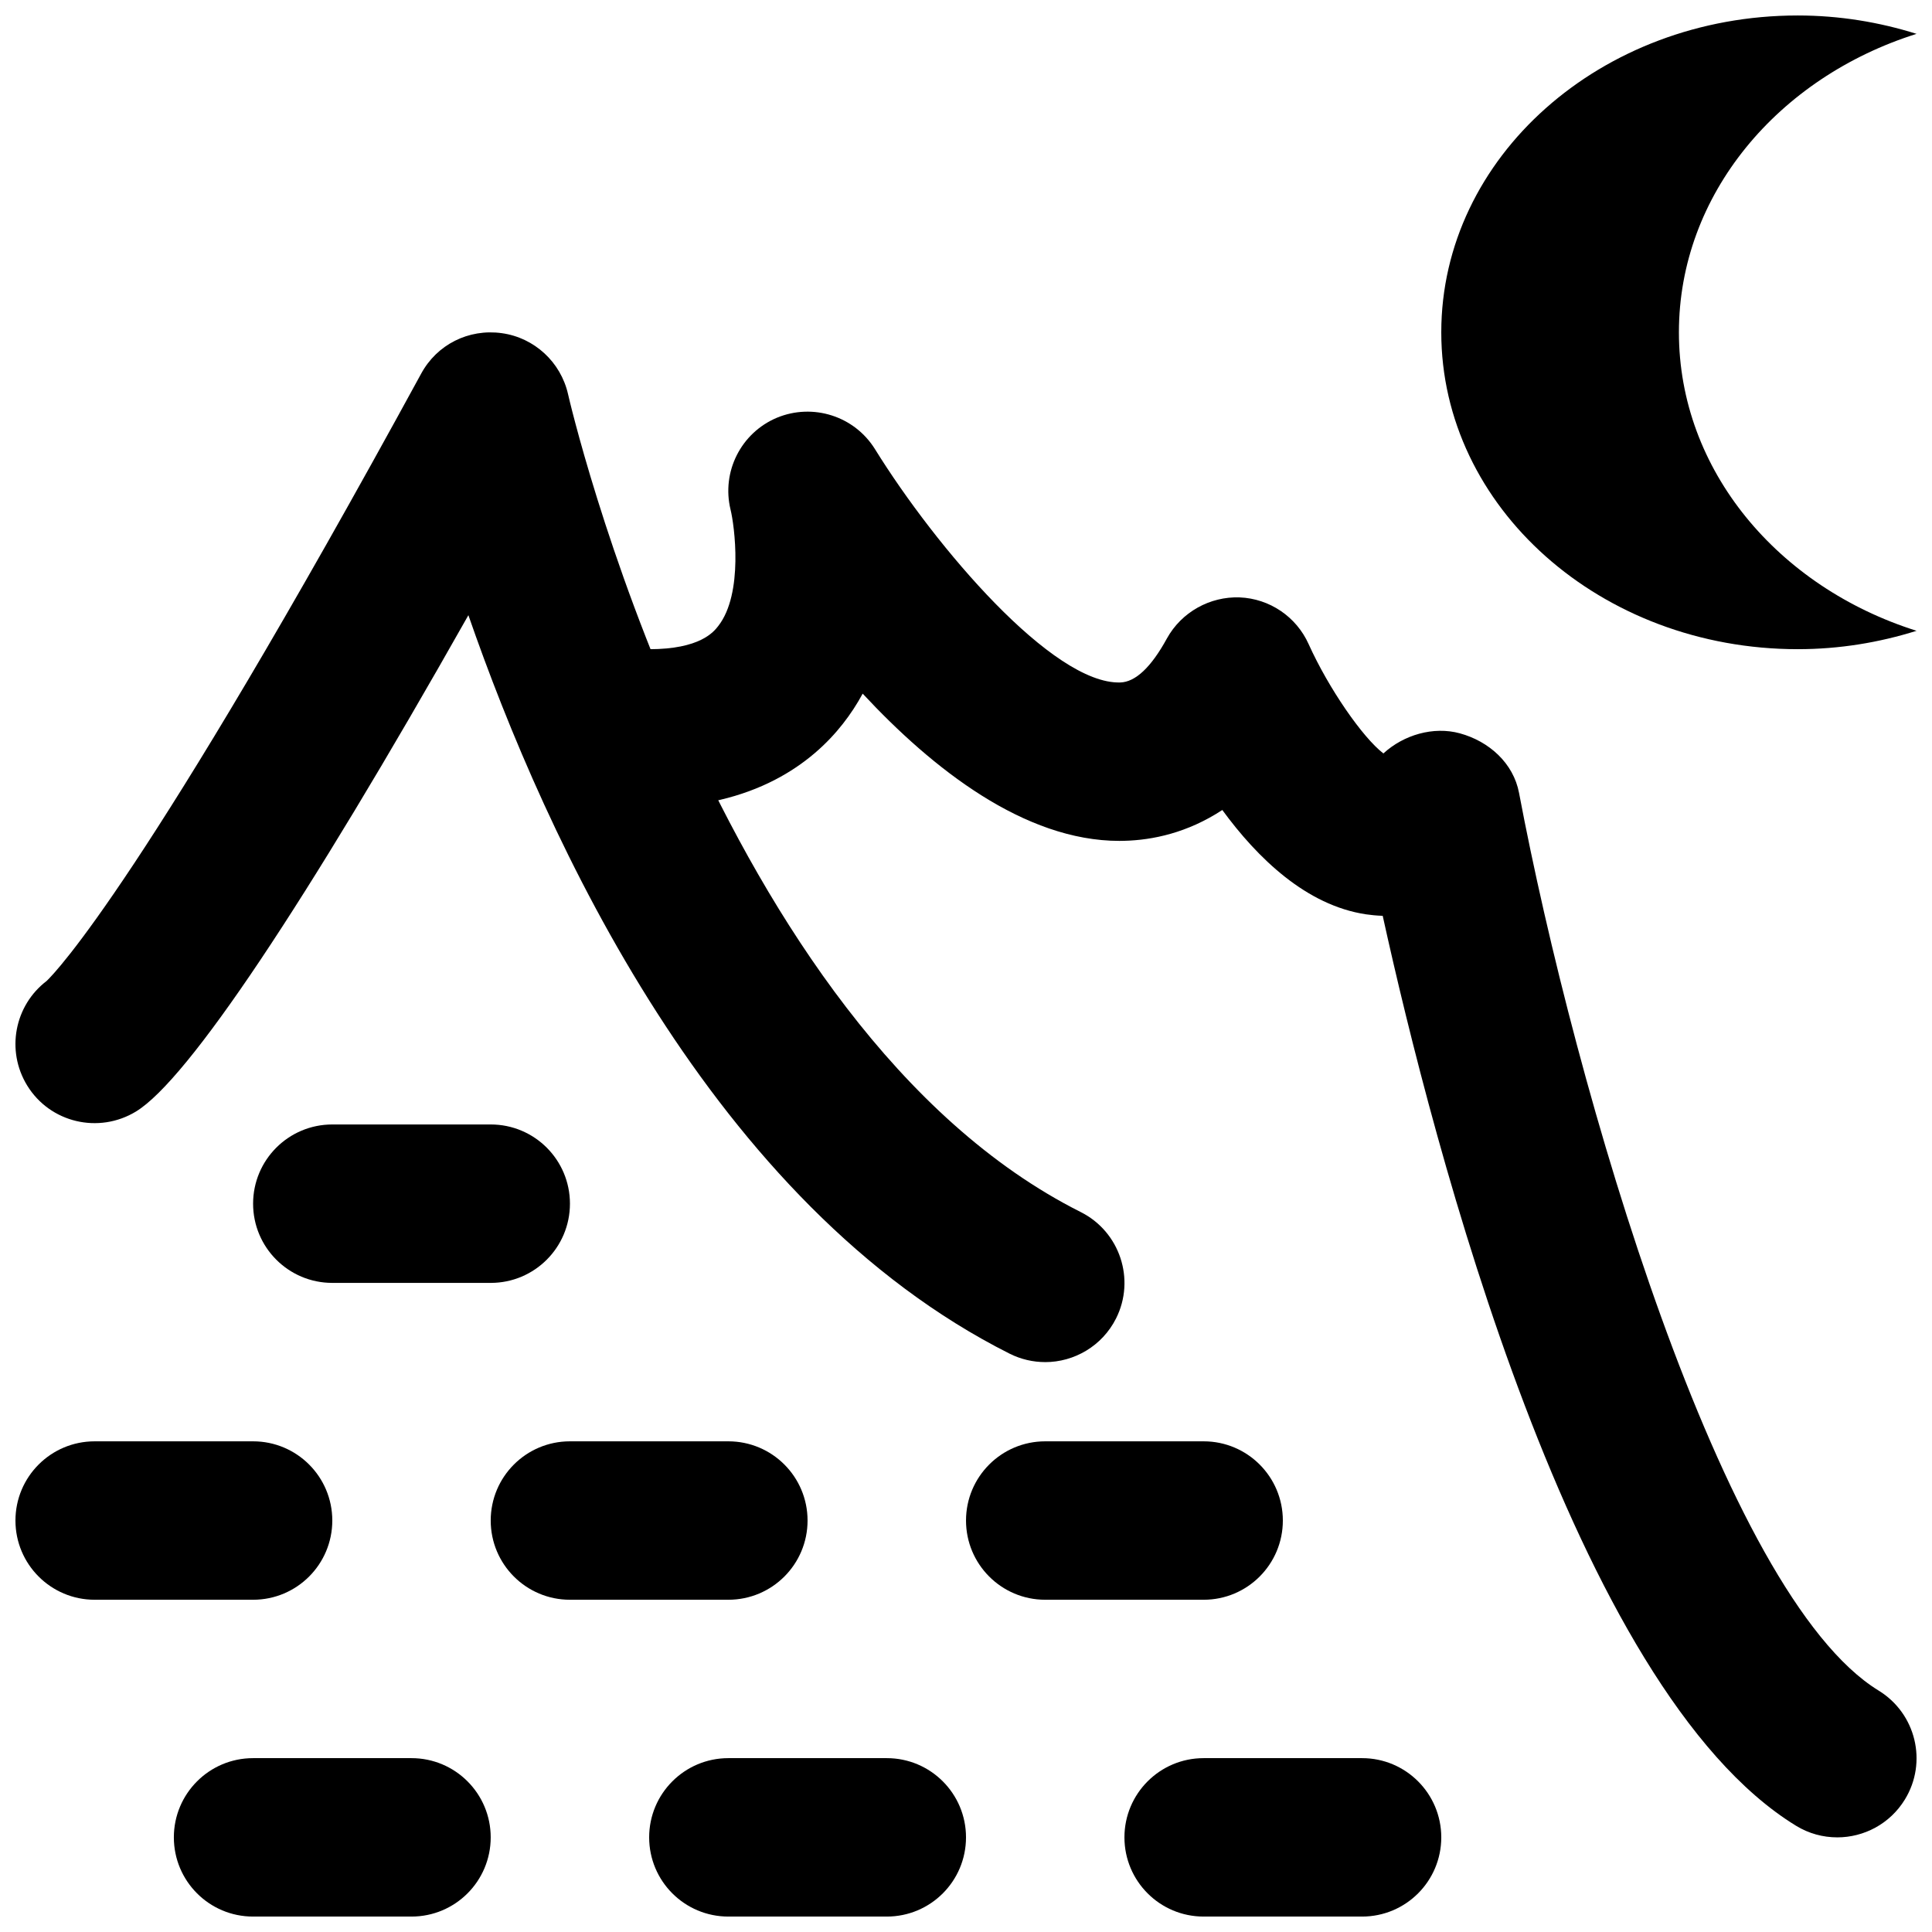
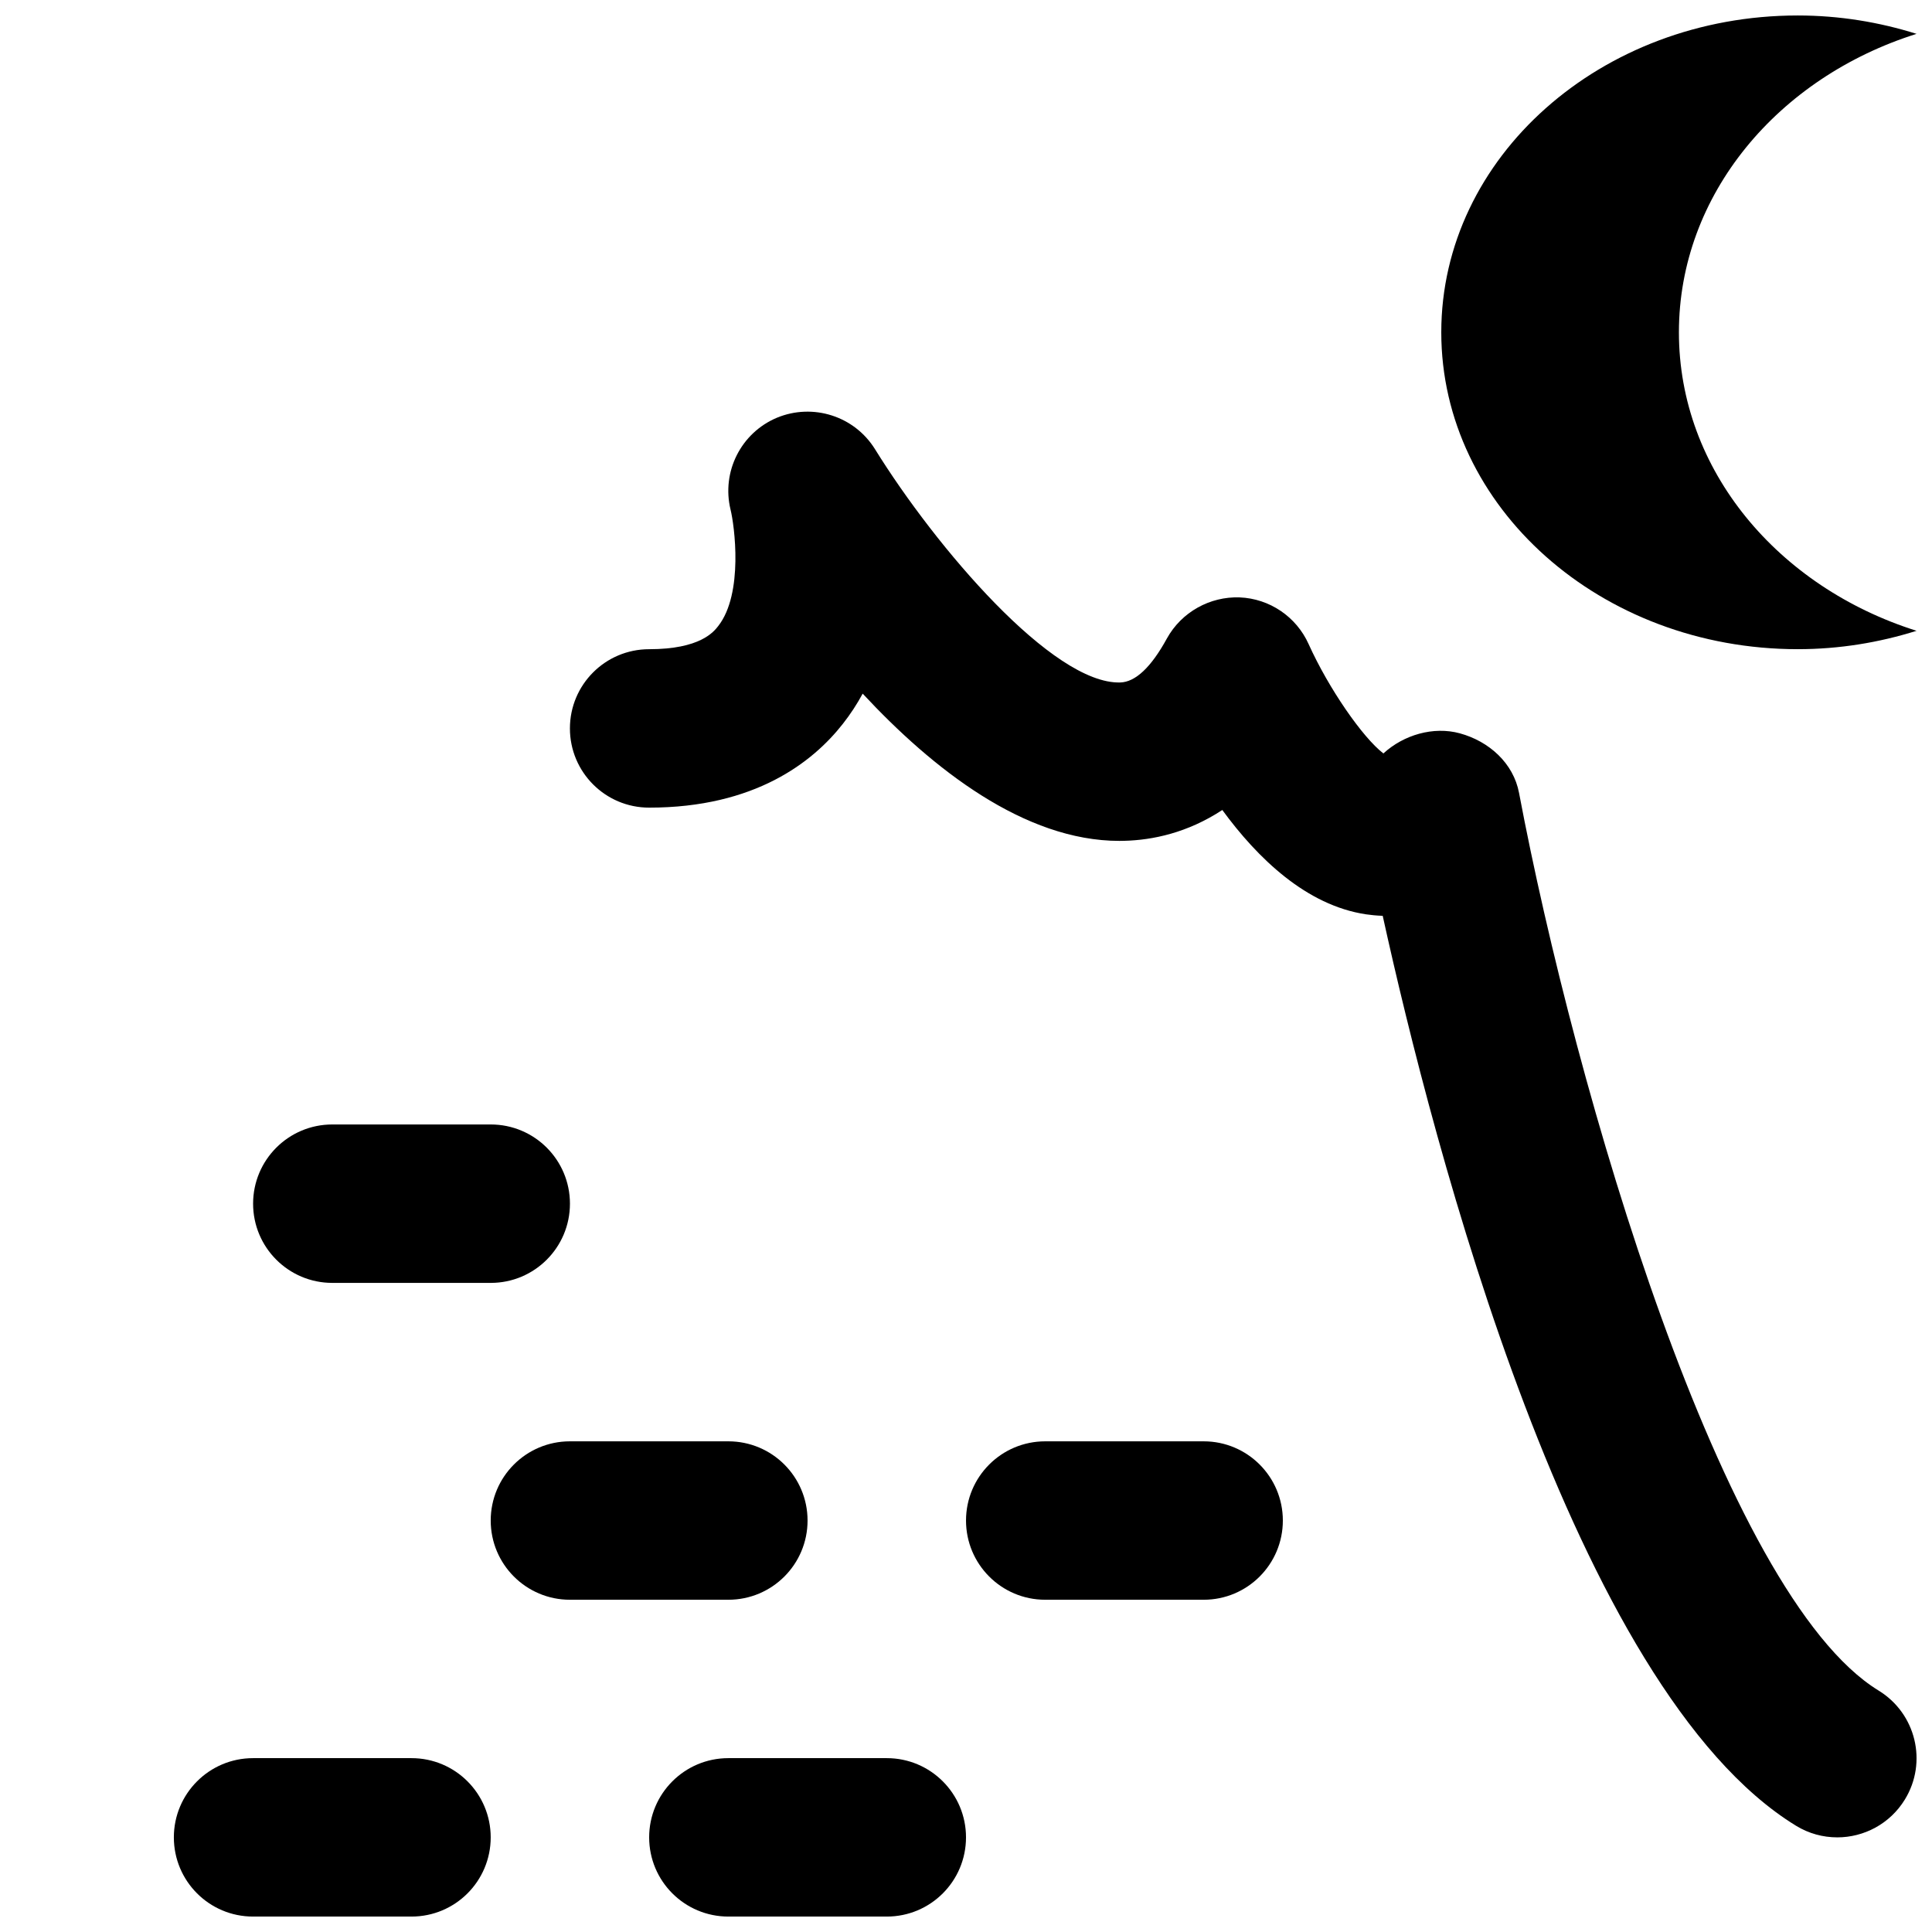
<svg xmlns="http://www.w3.org/2000/svg" width="800px" height="800px" version="1.1" viewBox="144 144 512 512">
  <defs>
    <clipPath id="g">
      <path d="m525 148.09h126.9v168.91h-126.9z" />
    </clipPath>
    <clipPath id="f">
      <path d="m316 609h84v42.902h-84z" />
    </clipPath>
    <clipPath id="e">
      <path d="m441 609h85v42.902h-85z" />
    </clipPath>
    <clipPath id="d">
      <path d="m190 609h85v42.902h-85z" />
    </clipPath>
    <clipPath id="c">
      <path d="m148.09 525h84.906v43h-84.906z" />
    </clipPath>
    <clipPath id="b">
      <path d="m148.09 232h293.91v273h-293.91z" />
    </clipPath>
    <clipPath id="a">
      <path d="m295 253h356.9v378h-356.9z" />
    </clipPath>
  </defs>
  <g clip-path="url(#g)">
    <path d="m588.93 232.07c0-36.547 26.305-67.551 62.977-79.098-9.867-3.106-20.445-4.871-31.488-4.871-52.164 0-94.465 37.598-94.465 83.969 0 46.371 42.301 83.969 94.465 83.969 11.043 0 21.621-1.766 31.488-4.871-36.672-11.547-62.977-42.551-62.977-79.098" fill-rule="evenodd" />
  </g>
  <g clip-path="url(#f)">
    <path d="m379.01 651.91h-41.984c-11.609 0-20.992-9.402-20.992-20.992 0-11.586 9.383-20.992 20.992-20.992h41.984c11.605 0 20.992 9.406 20.992 20.992 0 11.59-9.387 20.992-20.992 20.992" fill-rule="evenodd" />
  </g>
  <path d="m337.02 567.95h-41.984c-11.609 0-20.992-9.406-20.992-20.992 0-11.59 9.383-20.992 20.992-20.992h41.984c11.609 0 20.992 9.402 20.992 20.992 0 11.586-9.383 20.992-20.992 20.992" fill-rule="evenodd" />
  <g clip-path="url(#e)">
-     <path d="m504.96 651.91h-41.98c-11.609 0-20.992-9.402-20.992-20.992 0-11.586 9.383-20.992 20.992-20.992h41.98c11.609 0 20.992 9.406 20.992 20.992 0 11.59-9.383 20.992-20.992 20.992" fill-rule="evenodd" />
+     <path d="m504.96 651.91h-41.98h41.98c11.609 0 20.992 9.406 20.992 20.992 0 11.59-9.383 20.992-20.992 20.992" fill-rule="evenodd" />
  </g>
  <path d="m462.98 567.95h-41.984c-11.609 0-20.992-9.406-20.992-20.992 0-11.59 9.383-20.992 20.992-20.992h41.984c11.605 0 20.988 9.402 20.988 20.992 0 11.586-9.383 20.992-20.988 20.992" fill-rule="evenodd" />
  <g clip-path="url(#d)">
    <path d="m253.05 651.91h-41.984c-11.609 0-20.992-9.402-20.992-20.992 0-11.586 9.383-20.992 20.992-20.992h41.984c11.609 0 20.992 9.406 20.992 20.992 0 11.59-9.383 20.992-20.992 20.992" fill-rule="evenodd" />
  </g>
  <path d="m274.05 483.98h-41.984c-11.609 0-20.992-9.406-20.992-20.992 0-11.59 9.383-20.992 20.992-20.992h41.984c11.609 0 20.992 9.402 20.992 20.992 0 11.586-9.383 20.992-20.992 20.992" fill-rule="evenodd" />
  <g clip-path="url(#c)">
-     <path d="m211.07 567.95h-41.984c-11.609 0-20.992-9.406-20.992-20.992 0-11.59 9.383-20.992 20.992-20.992h41.984c11.609 0 20.992 9.402 20.992 20.992 0 11.586-9.383 20.992-20.992 20.992" fill-rule="evenodd" />
-   </g>
+     </g>
  <g clip-path="url(#b)">
-     <path d="m420.97 504.97c-3.148 0-6.379-0.715-9.402-2.227-78.555-39.484-122.8-136.18-143.44-195.71-43.43 76.855-74.27 123.04-88.039 131.5-9.93 6.066-22.84 3-28.887-6.863-5.688-9.281-3.336-21.223 5.144-27.691 2.539-2.414 26.156-26.891 99.27-160.96 4.16-7.684 12.535-11.945 21.352-10.727 8.648 1.195 15.637 7.66 17.57 16.164 0.355 1.68 38.918 168.06 135.88 216.76 10.352 5.207 14.551 17.844 9.344 28.195-3.695 7.324-11.105 11.566-18.789 11.566" fill-rule="evenodd" />
-   </g>
+     </g>
  <g clip-path="url(#a)">
    <path d="m630.89 630.92c-3.738 0-7.516-0.984-10.938-3.086-58.965-36.105-96.207-180.61-109.52-241.13-1.656-0.062-3.168-0.211-4.43-0.398-15.828-2.375-28.738-14.887-38.078-27.648-9.238 6.066-18.473 7.977-25.988 8.168-0.422 0.02-0.84 0.02-1.281 0.02-25.168 0-49.477-19.062-68.035-39.023-1.492 2.75-3.234 5.438-5.269 8.02-7.934 10.117-23.281 22.188-51.324 22.188-11.609 0-20.992-9.406-20.992-20.992 0-11.59 9.383-20.992 20.992-20.992 13.52 0 17.109-4.598 18.305-6.129 6.781-8.648 4.281-26.828 3.273-30.859-2.434-10.035 2.75-20.34 12.281-24.352 9.531-3.945 20.531-0.461 25.988 8.312 16.246 26.199 47.168 62.348 64.992 61.844 4.031-0.105 8.207-4.031 12.383-11.672 3.863-6.988 11.398-11.148 19.25-10.875 7.957 0.316 15.051 5.125 18.305 12.387 5.332 11.797 14.316 24.75 19.816 28.969 5.356-4.934 13.27-7.242 20.258-5.332 7.746 2.121 14.191 7.894 15.684 15.785 14.84 78.512 53.824 212.5 95.301 237.9 9.891 6.07 13.016 18.98 6.949 28.867-3.965 6.465-10.852 10.031-17.926 10.031" fill-rule="evenodd" />
  </g>
</svg>